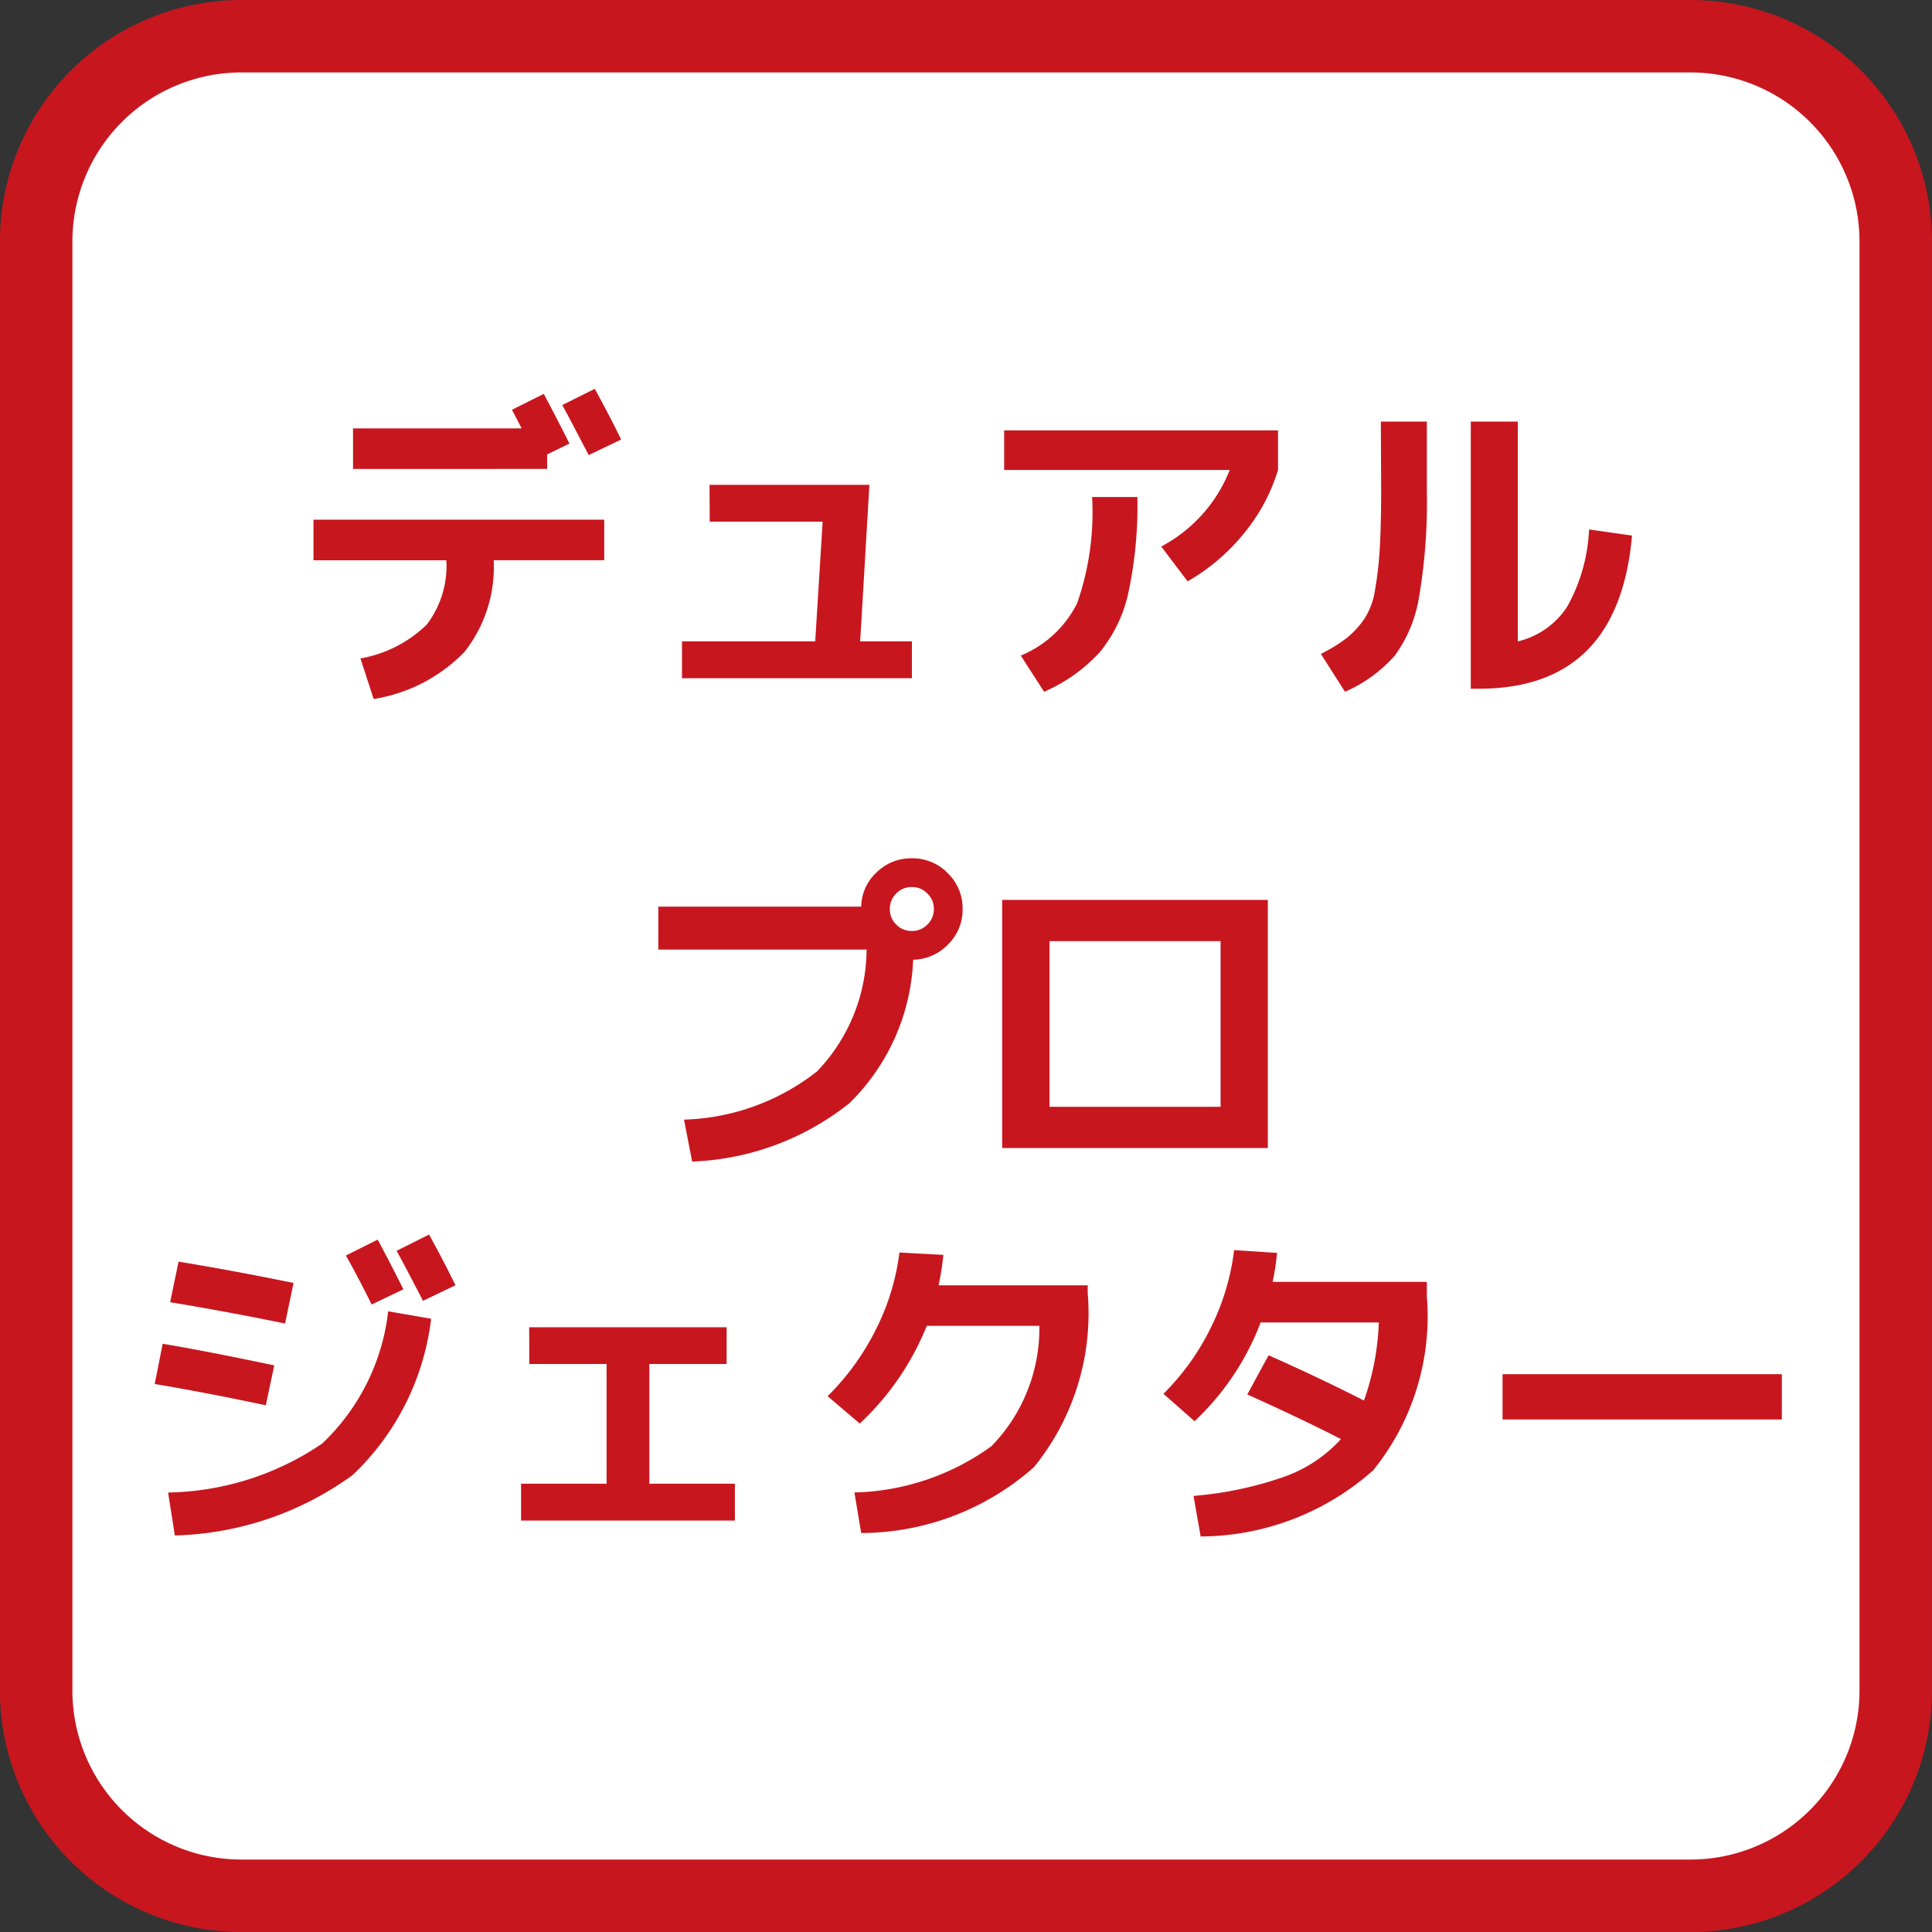
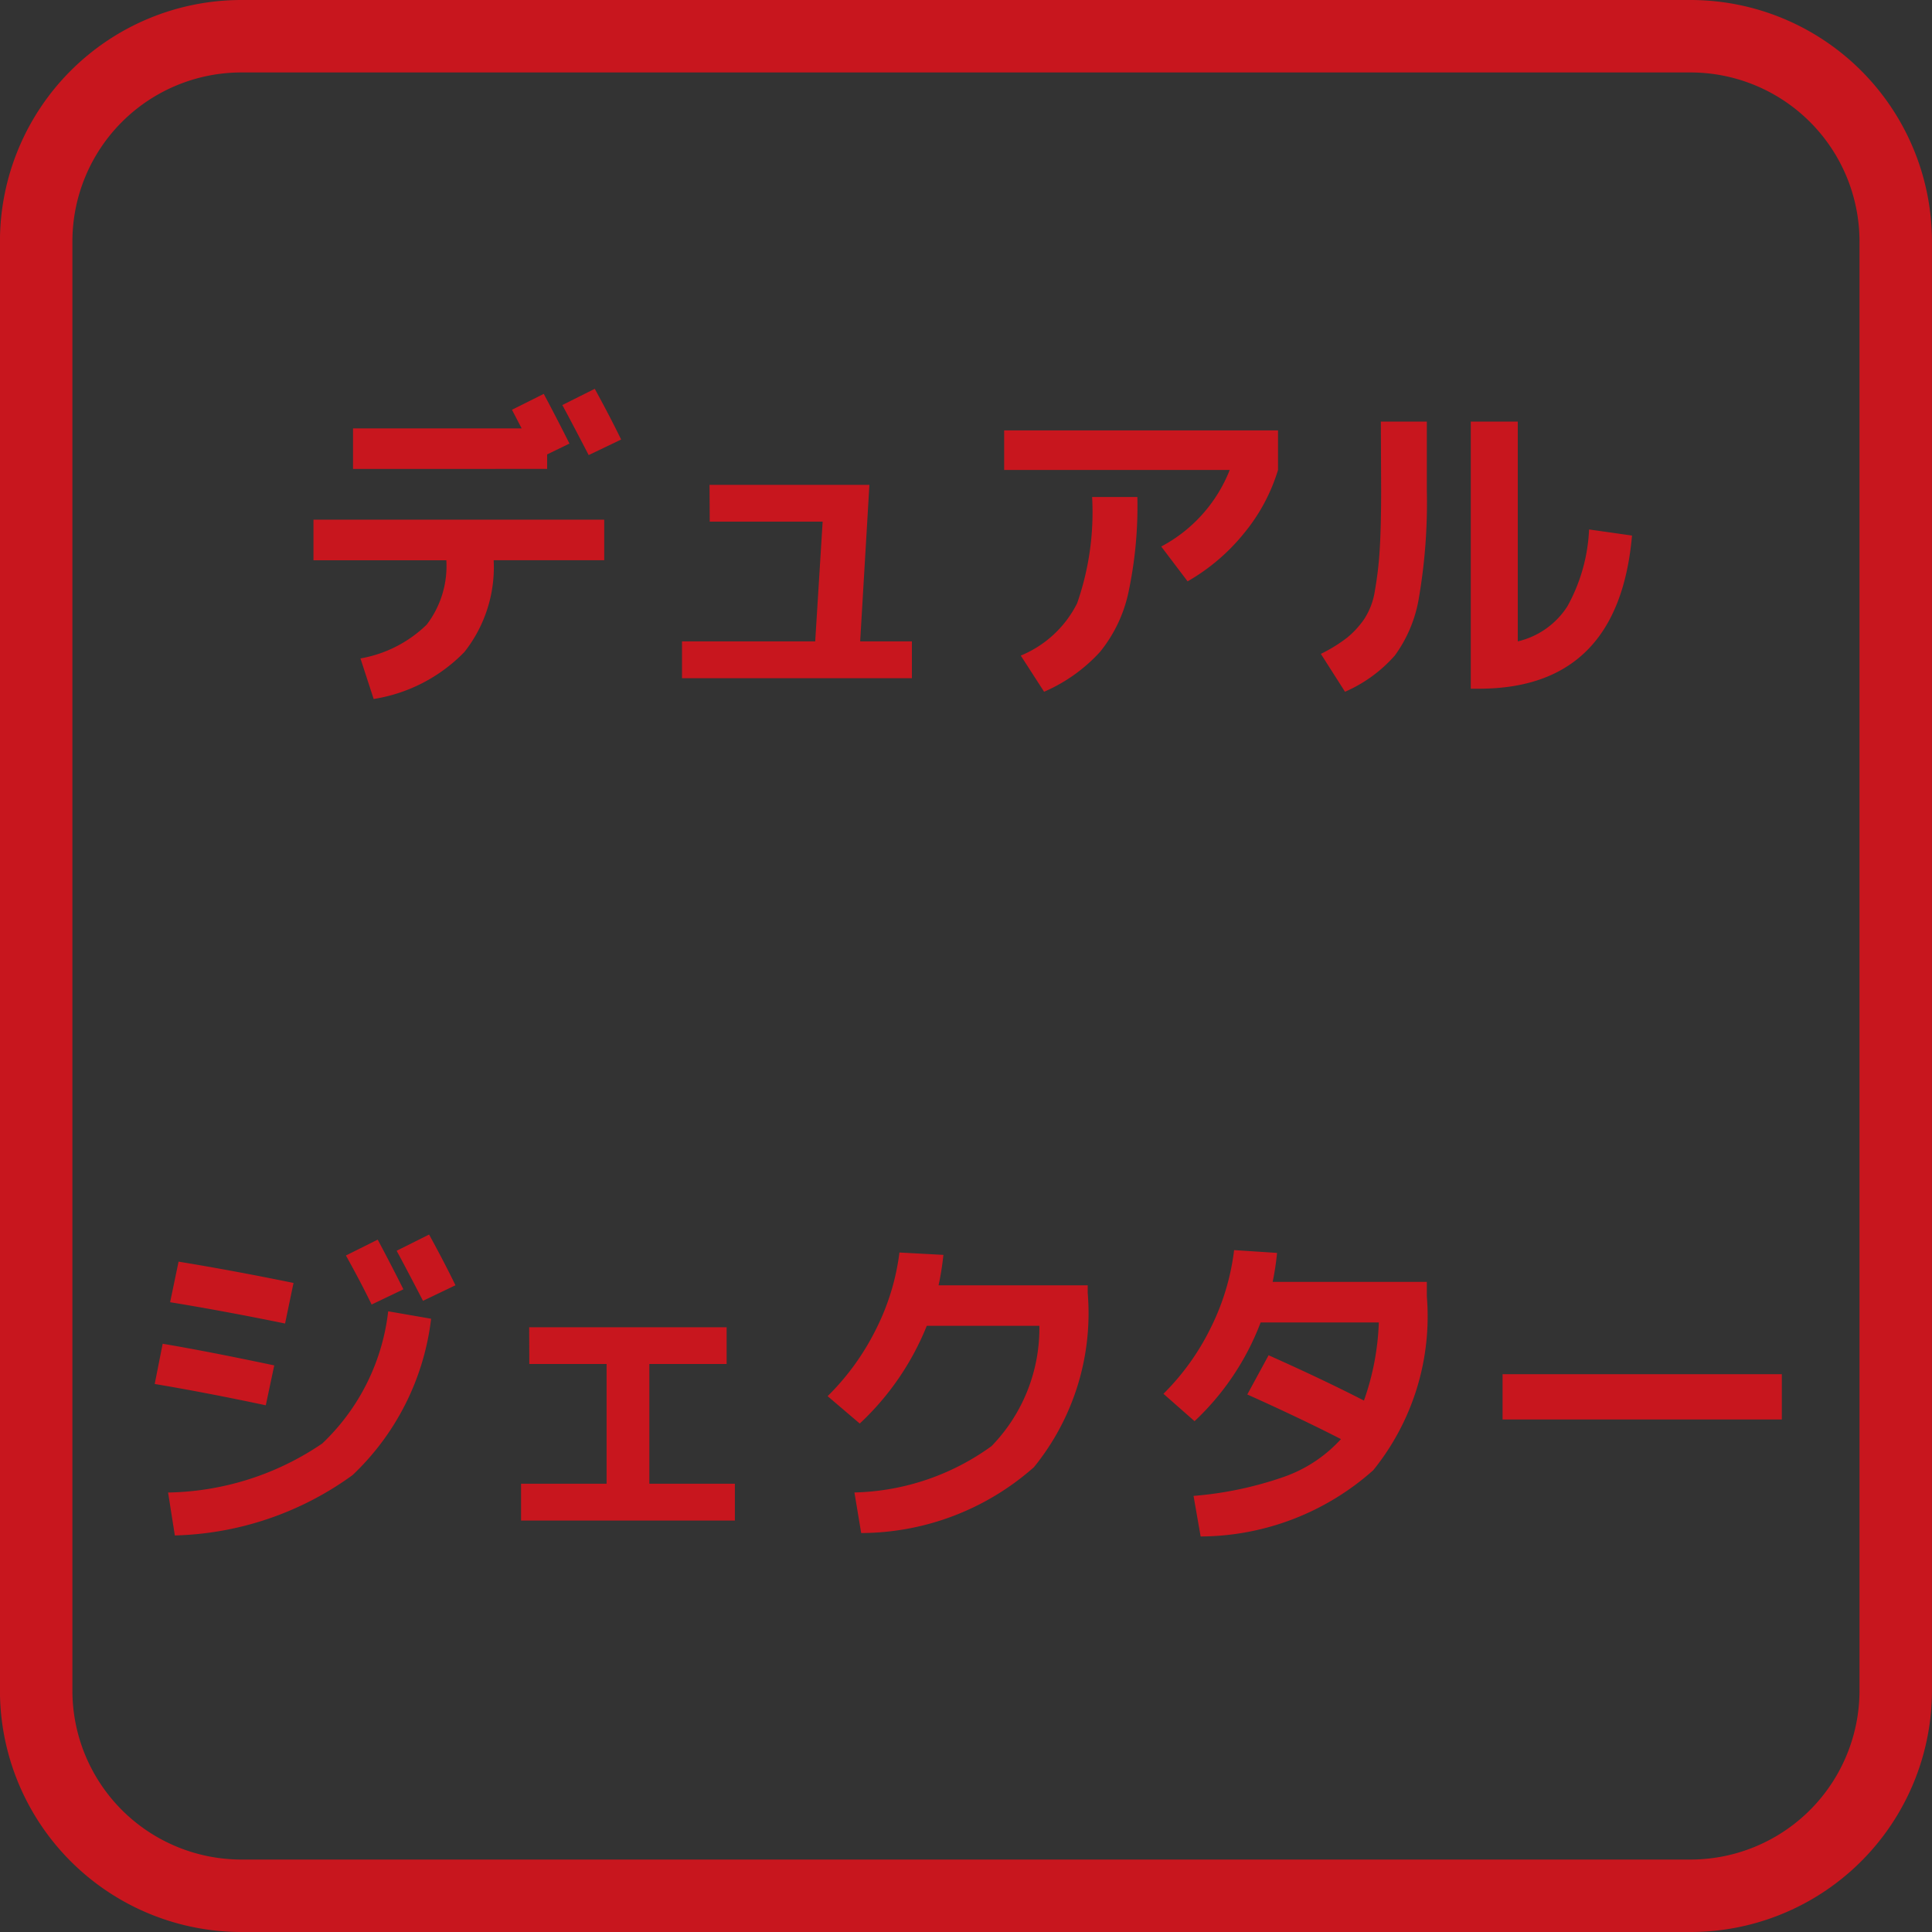
<svg xmlns="http://www.w3.org/2000/svg" width="40" height="40" viewBox="0 0 40 40">
  <rect x="0" y="0" width="40" height="40" fill="#333333" stroke="none" />
  <g id="dual_projector" transform="translate(-421 -586)">
    <g id="グループ化_92352" data-name="グループ化 92352" transform="translate(1000.158 -710.44)">
-       <path id="パス_1354" data-name="パス 1354" d="M285,237.25a4.259,4.259,0,0,1-4.25-4.25V203a4.259,4.259,0,0,1,4.25-4.25h30a4.259,4.259,0,0,1,4.25,4.25v30a4.259,4.259,0,0,1-4.25,4.25Z" transform="translate(-858.909 1098.44)" fill="#fff" />
      <path id="パス_1355" data-name="パス 1355" d="M315,199.5a3.5,3.5,0,0,1,3.5,3.5v30a3.5,3.5,0,0,1-3.5,3.5H285a3.5,3.5,0,0,1-3.5-3.5V203a3.5,3.5,0,0,1,3.5-3.5h30m0-1.5H285a5,5,0,0,0-5,5v30a5,5,0,0,0,5,5h30a5,5,0,0,0,5-5V203a5,5,0,0,0-5-5Z" transform="translate(-859.159 1098.44)" fill="#c8161e" />
      <g id="グループ化_95759" data-name="グループ化 95759" transform="translate(0 -0.358)">
        <path id="パス_6325" data-name="パス 6325" d="M-7.14-4.9l-.672.322q-.378-.728-.546-1.036l.672-.336Q-7.364-5.362-7.14-4.9Zm-5.551.609v-.84H-9.2l-.2-.385.658-.329q.287.539.532,1.029l-.462.224v.3Zm-.819,1.05h6.02v.84H-9.779a2.832,2.832,0,0,1-.606,1.9,3.346,3.346,0,0,1-1.879.973l-.273-.84a2.606,2.606,0,0,0,1.372-.7A2,2,0,0,0-10.759-2.4H-13.51Zm8.2-.721H-2L-2.191-.721H-1.12V.042H-5.88V-.721h2.758L-2.968-3.2H-5.306Zm6.1-.308v-.819h5.67v.819a3.781,3.781,0,0,1-.7,1.306,4.151,4.151,0,0,1-1.172,1l-.546-.721A3.059,3.059,0,0,0,5.46-4.27Zm1.82.56h.938a8.584,8.584,0,0,1-.186,1.981A2.92,2.92,0,0,1,2.772-.5,3.385,3.385,0,0,1,1.617.322L1.134-.427A2.273,2.273,0,0,0,2.3-1.508,5.71,5.71,0,0,0,2.611-3.71ZM8.589-5.271h.952V-3.85A11.659,11.659,0,0,1,9.38-1.641a2.8,2.8,0,0,1-.5,1.211A2.928,2.928,0,0,1,7.847.322l-.5-.784a3.191,3.191,0,0,0,.539-.332,1.85,1.85,0,0,0,.354-.382,1.472,1.472,0,0,0,.224-.585,7.338,7.338,0,0,0,.1-.84q.031-.479.031-1.25Zm2.835,4.55a1.671,1.671,0,0,0,1.026-.724A3.6,3.6,0,0,0,12.9-3.038l.889.126Q13.51.259,10.619.259h-.168v-5.53h.973Z" transform="translate(-559.158 1310.798)" fill="#c8161e" />
-         <path id="パス_6326" data-name="パス 6326" d="M-2.058-4.06H-6.37v-.889h4.2a.993.993,0,0,1,.319-.71A1.022,1.022,0,0,1-1.12-5.95a1.011,1.011,0,0,1,.742.308A1.011,1.011,0,0,1-.07-4.9a1.009,1.009,0,0,1-.3.732,1.024,1.024,0,0,1-.724.318A4.405,4.405,0,0,1-2.411-.882,5.549,5.549,0,0,1-5.67.329l-.168-.868a4.674,4.674,0,0,0,2.755-1A3.671,3.671,0,0,0-2.058-4.06ZM-.8-4.578A.439.439,0,0,0-.665-4.9.439.439,0,0,0-.8-5.222a.439.439,0,0,0-.322-.133.439.439,0,0,0-.322.133.439.439,0,0,0-.133.322.439.439,0,0,0,.133.322.439.439,0,0,0,.322.133A.439.439,0,0,0-.8-4.578ZM1.729.049H.749V-5.089h5.5V.049Zm0-.854H5.271v-3.43H1.729Z" transform="translate(-559.158 1320.518)" fill="#c8161e" />
        <path id="パス_6327" data-name="パス 6327" d="M-11.963-4.291l.889.154A5.324,5.324,0,0,1-12.7-.9,6.54,6.54,0,0,1-16.38.35l-.14-.889a5.836,5.836,0,0,0,3.192-1.015A4.467,4.467,0,0,0-11.963-4.291Zm.315-.455-.658.315q-.224-.462-.532-1.015l.658-.329Q-11.893-5.236-11.648-4.746Zm1.078-.084-.672.322q-.378-.728-.546-1.036l.672-.336Q-10.794-5.292-10.57-4.83Zm-6.062,1.211q.917.154,2.31.448l-.175.826q-1.253-.266-2.3-.441Zm.329-1.7q1.113.182,2.38.441l-.175.84q-1.267-.259-2.38-.441Zm7.259,1.358h4.088V-3.2h-1.6V-.721h1.771V.042H-9.212V-.721h1.771V-3.2h-1.6ZM1.519-3.99H-.812A5.649,5.649,0,0,1-2.2-1.967l-.665-.567a5.165,5.165,0,0,0,1-1.382,4.865,4.865,0,0,0,.487-1.592l.91.049a5.8,5.8,0,0,1-.1.63H2.52v.161A5.054,5.054,0,0,1,1.407-1.064,5.42,5.42,0,0,1-2.17.3l-.14-.84A5.03,5.03,0,0,0,.529-1.5,3.5,3.5,0,0,0,1.519-3.99ZM4.858.371l-.147-.84A7.5,7.5,0,0,0,6.576-.861a2.889,2.889,0,0,0,1.187-.784q-.833-.427-1.939-.924l.441-.812q1.12.5,1.974.938A5.382,5.382,0,0,0,8.547-4.06H6.1A5.453,5.453,0,0,1,4.732-2.016l-.644-.567a5.044,5.044,0,0,0,.98-1.368,4.922,4.922,0,0,0,.483-1.607L6.44-5.5a5.543,5.543,0,0,1-.091.6H9.541v.3a5.064,5.064,0,0,1-1.11,3.6A5.405,5.405,0,0,1,4.858.371Zm6.251-2.422v-.938h5.782v.938Z" transform="translate(-559.158 1328.238)" fill="#c8161e" />
      </g>
    </g>
  </g>
</svg>